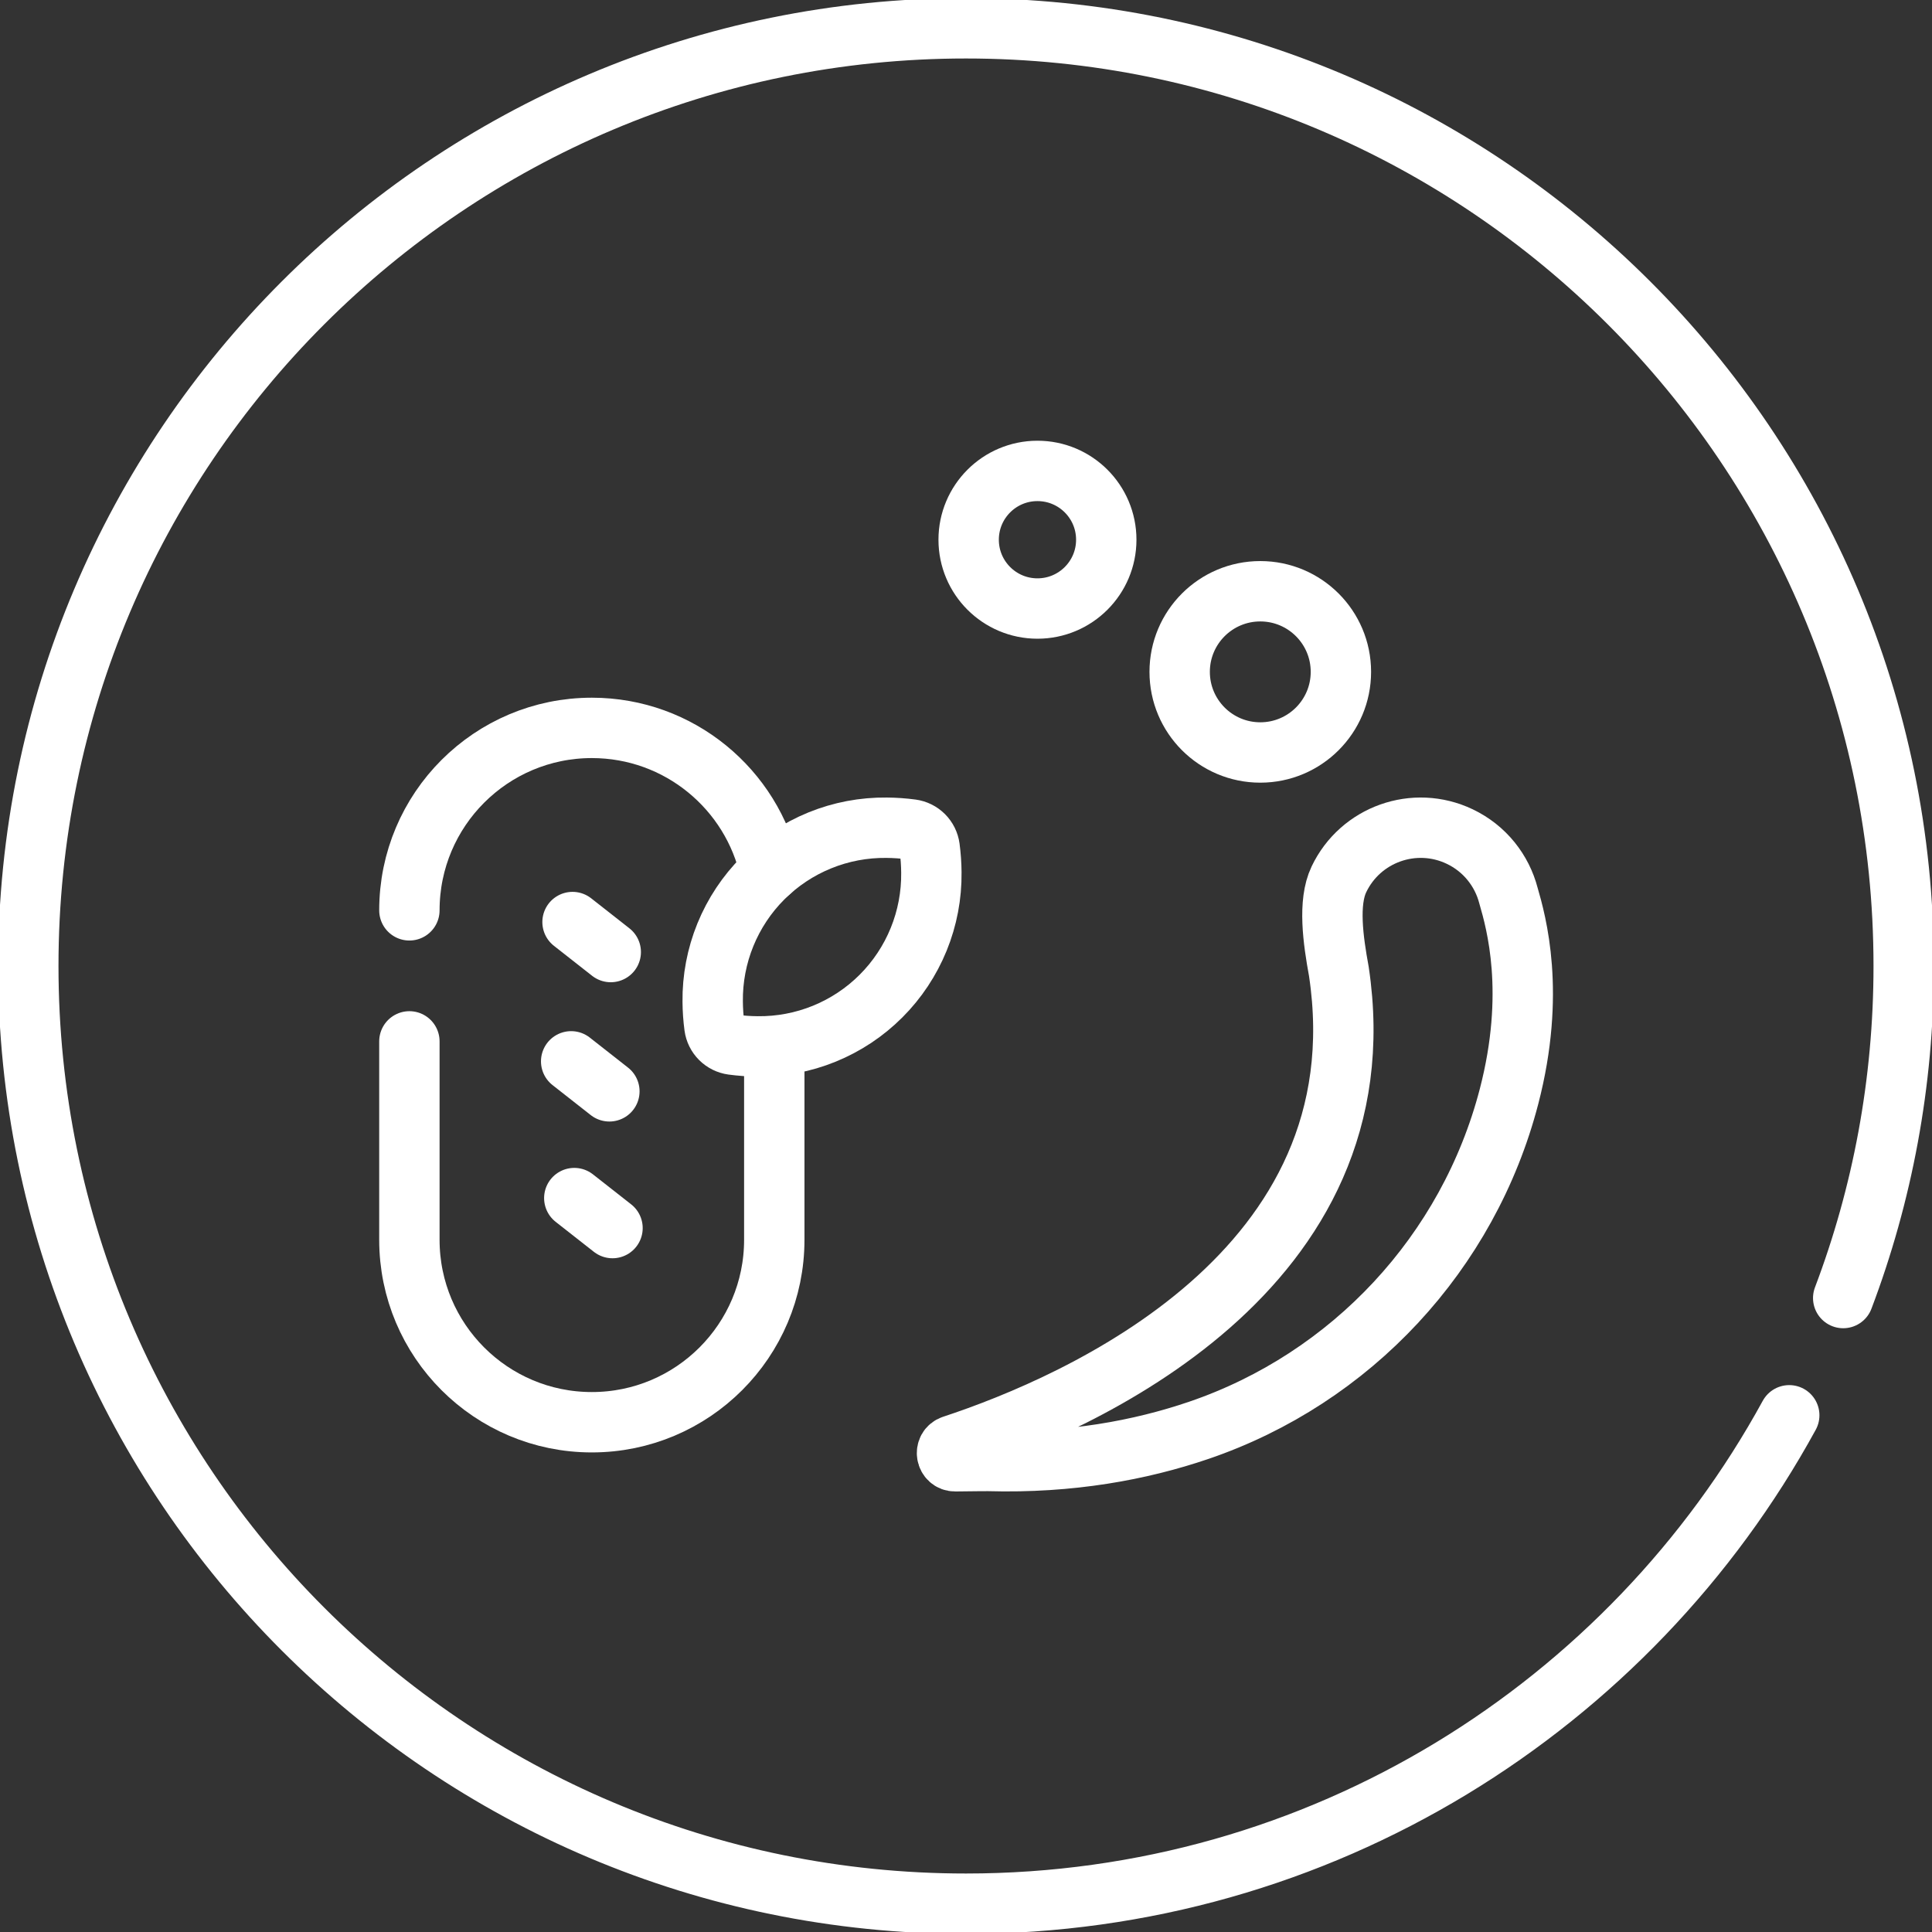
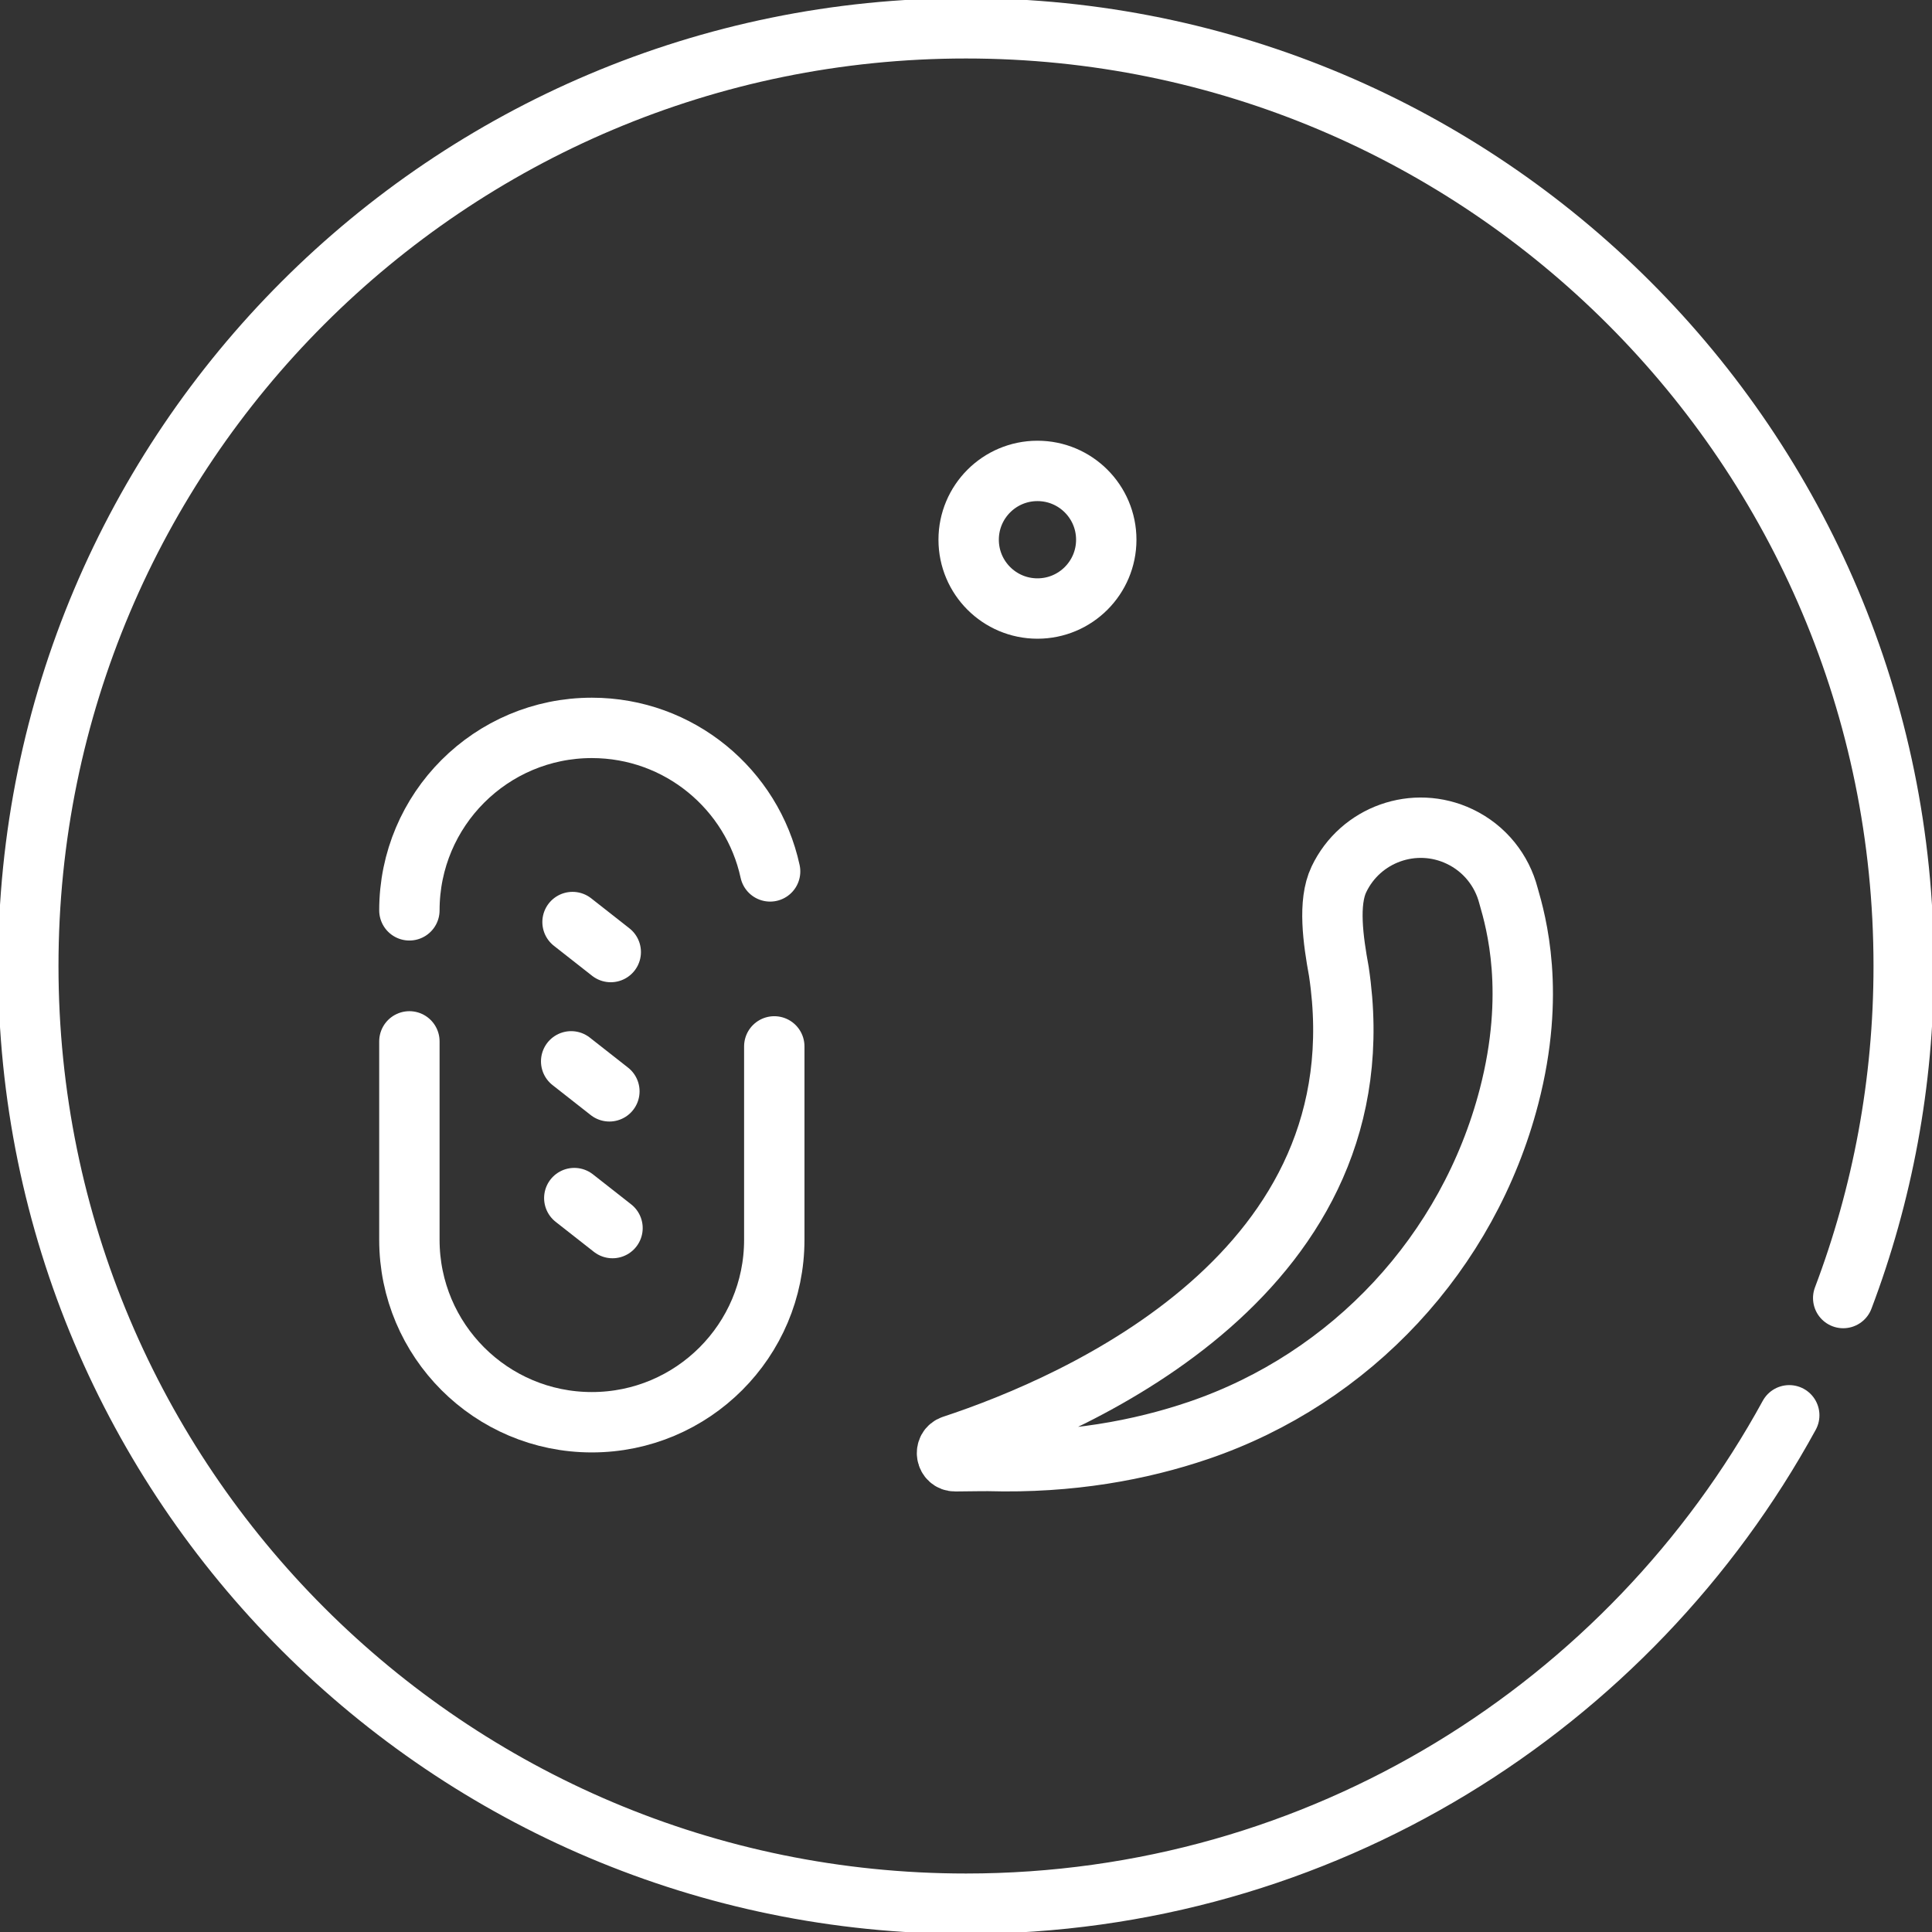
<svg xmlns="http://www.w3.org/2000/svg" width="512" height="512" viewBox="0 0 512 512" fill="none">
  <rect x="0" y="0" width="512" height="512" fill="#333333" stroke="none" />
  <g clip-path="url(#clip0_9_13)">
    <path d="M474.169 375.067C431.988 452.192 350.102 504.499 255.999 504.499C118.757 504.499 7.5 393.242 7.5 255.999C7.5 118.757 118.757 7.5 255.999 7.5C393.242 7.5 504.499 118.757 504.499 255.999C504.499 286.982 498.828 316.641 488.469 343.994" stroke="white" stroke-width="16" stroke-miterlimit="10" stroke-linecap="round" stroke-linejoin="round" />
    <path d="M399.756 237.341C398.031 230.713 393.498 224.863 386.829 221.689C374.85 215.987 360.517 221.076 354.817 233.055C351.899 239.184 353.276 249.08 354.809 257.429C366.758 336.888 285.837 372.041 252.449 383.049C250.109 383.82 250.691 387.278 253.156 387.253C257.444 387.21 261.195 387.154 261.987 387.176C283.656 387.778 302.202 384.325 317.657 379.063C358.123 365.284 389.146 331.944 399.909 290.573C407.062 263.079 401.814 244.438 399.756 237.341Z" stroke="white" stroke-width="16" stroke-miterlimit="10" stroke-linecap="round" stroke-linejoin="round" />
-     <path d="M333.989 199.415C345.788 199.415 355.353 189.85 355.353 178.051C355.353 166.252 345.788 156.688 333.989 156.688C322.19 156.688 312.625 166.252 312.625 178.051C312.625 189.85 322.19 199.415 333.989 199.415Z" stroke="white" stroke-width="16" stroke-miterlimit="10" stroke-linecap="round" stroke-linejoin="round" />
    <path d="M274.938 161.266C285.008 161.266 293.172 153.102 293.172 143.032C293.172 132.961 285.008 124.797 274.938 124.797C264.867 124.797 256.703 132.961 256.703 143.032C256.703 153.102 264.867 161.266 274.938 161.266Z" stroke="white" stroke-width="16" stroke-miterlimit="10" stroke-linecap="round" stroke-linejoin="round" />
    <path d="M205.193 277.305V328.557C205.193 355.26 183.546 376.907 156.843 376.907C130.139 376.907 108.492 355.26 108.492 328.557V275.975M108.493 241.249C108.493 214.546 130.14 192.898 156.844 192.898C180.006 192.898 199.363 209.185 204.09 230.931M152.193 317.504L162.322 325.453M151.364 281.265L161.493 289.216M151.728 244.351L161.857 252.302" stroke="white" stroke-width="16" stroke-miterlimit="10" stroke-linecap="round" stroke-linejoin="round" />
-     <path d="M241.57 219.819C239.383 219.528 237.179 219.373 234.973 219.355C228.898 219.282 222.871 220.425 217.244 222.716C211.618 225.007 206.507 228.4 202.211 232.696C197.916 236.991 194.523 242.103 192.232 247.729C189.941 253.355 188.798 259.383 188.87 265.457C188.888 267.664 189.043 269.867 189.334 272.055C189.498 273.267 190.056 274.391 190.92 275.256C191.785 276.121 192.91 276.678 194.122 276.842C196.309 277.133 198.513 277.288 200.72 277.306C206.794 277.379 212.821 276.236 218.448 273.945C224.074 271.654 229.185 268.261 233.481 263.965C237.776 259.67 241.169 254.558 243.46 248.932C245.752 243.306 246.894 237.278 246.822 231.204C246.804 228.997 246.649 226.794 246.358 224.606C246.194 223.394 245.637 222.269 244.772 221.405C243.907 220.54 242.782 219.983 241.57 219.819Z" stroke="white" stroke-width="16" stroke-miterlimit="10" stroke-linecap="round" stroke-linejoin="round" />
  </g>
  <defs>
    <clipPath id="clip0_9_13">
      <rect width="512" height="512" fill="white" />
    </clipPath>
  </defs>
</svg>